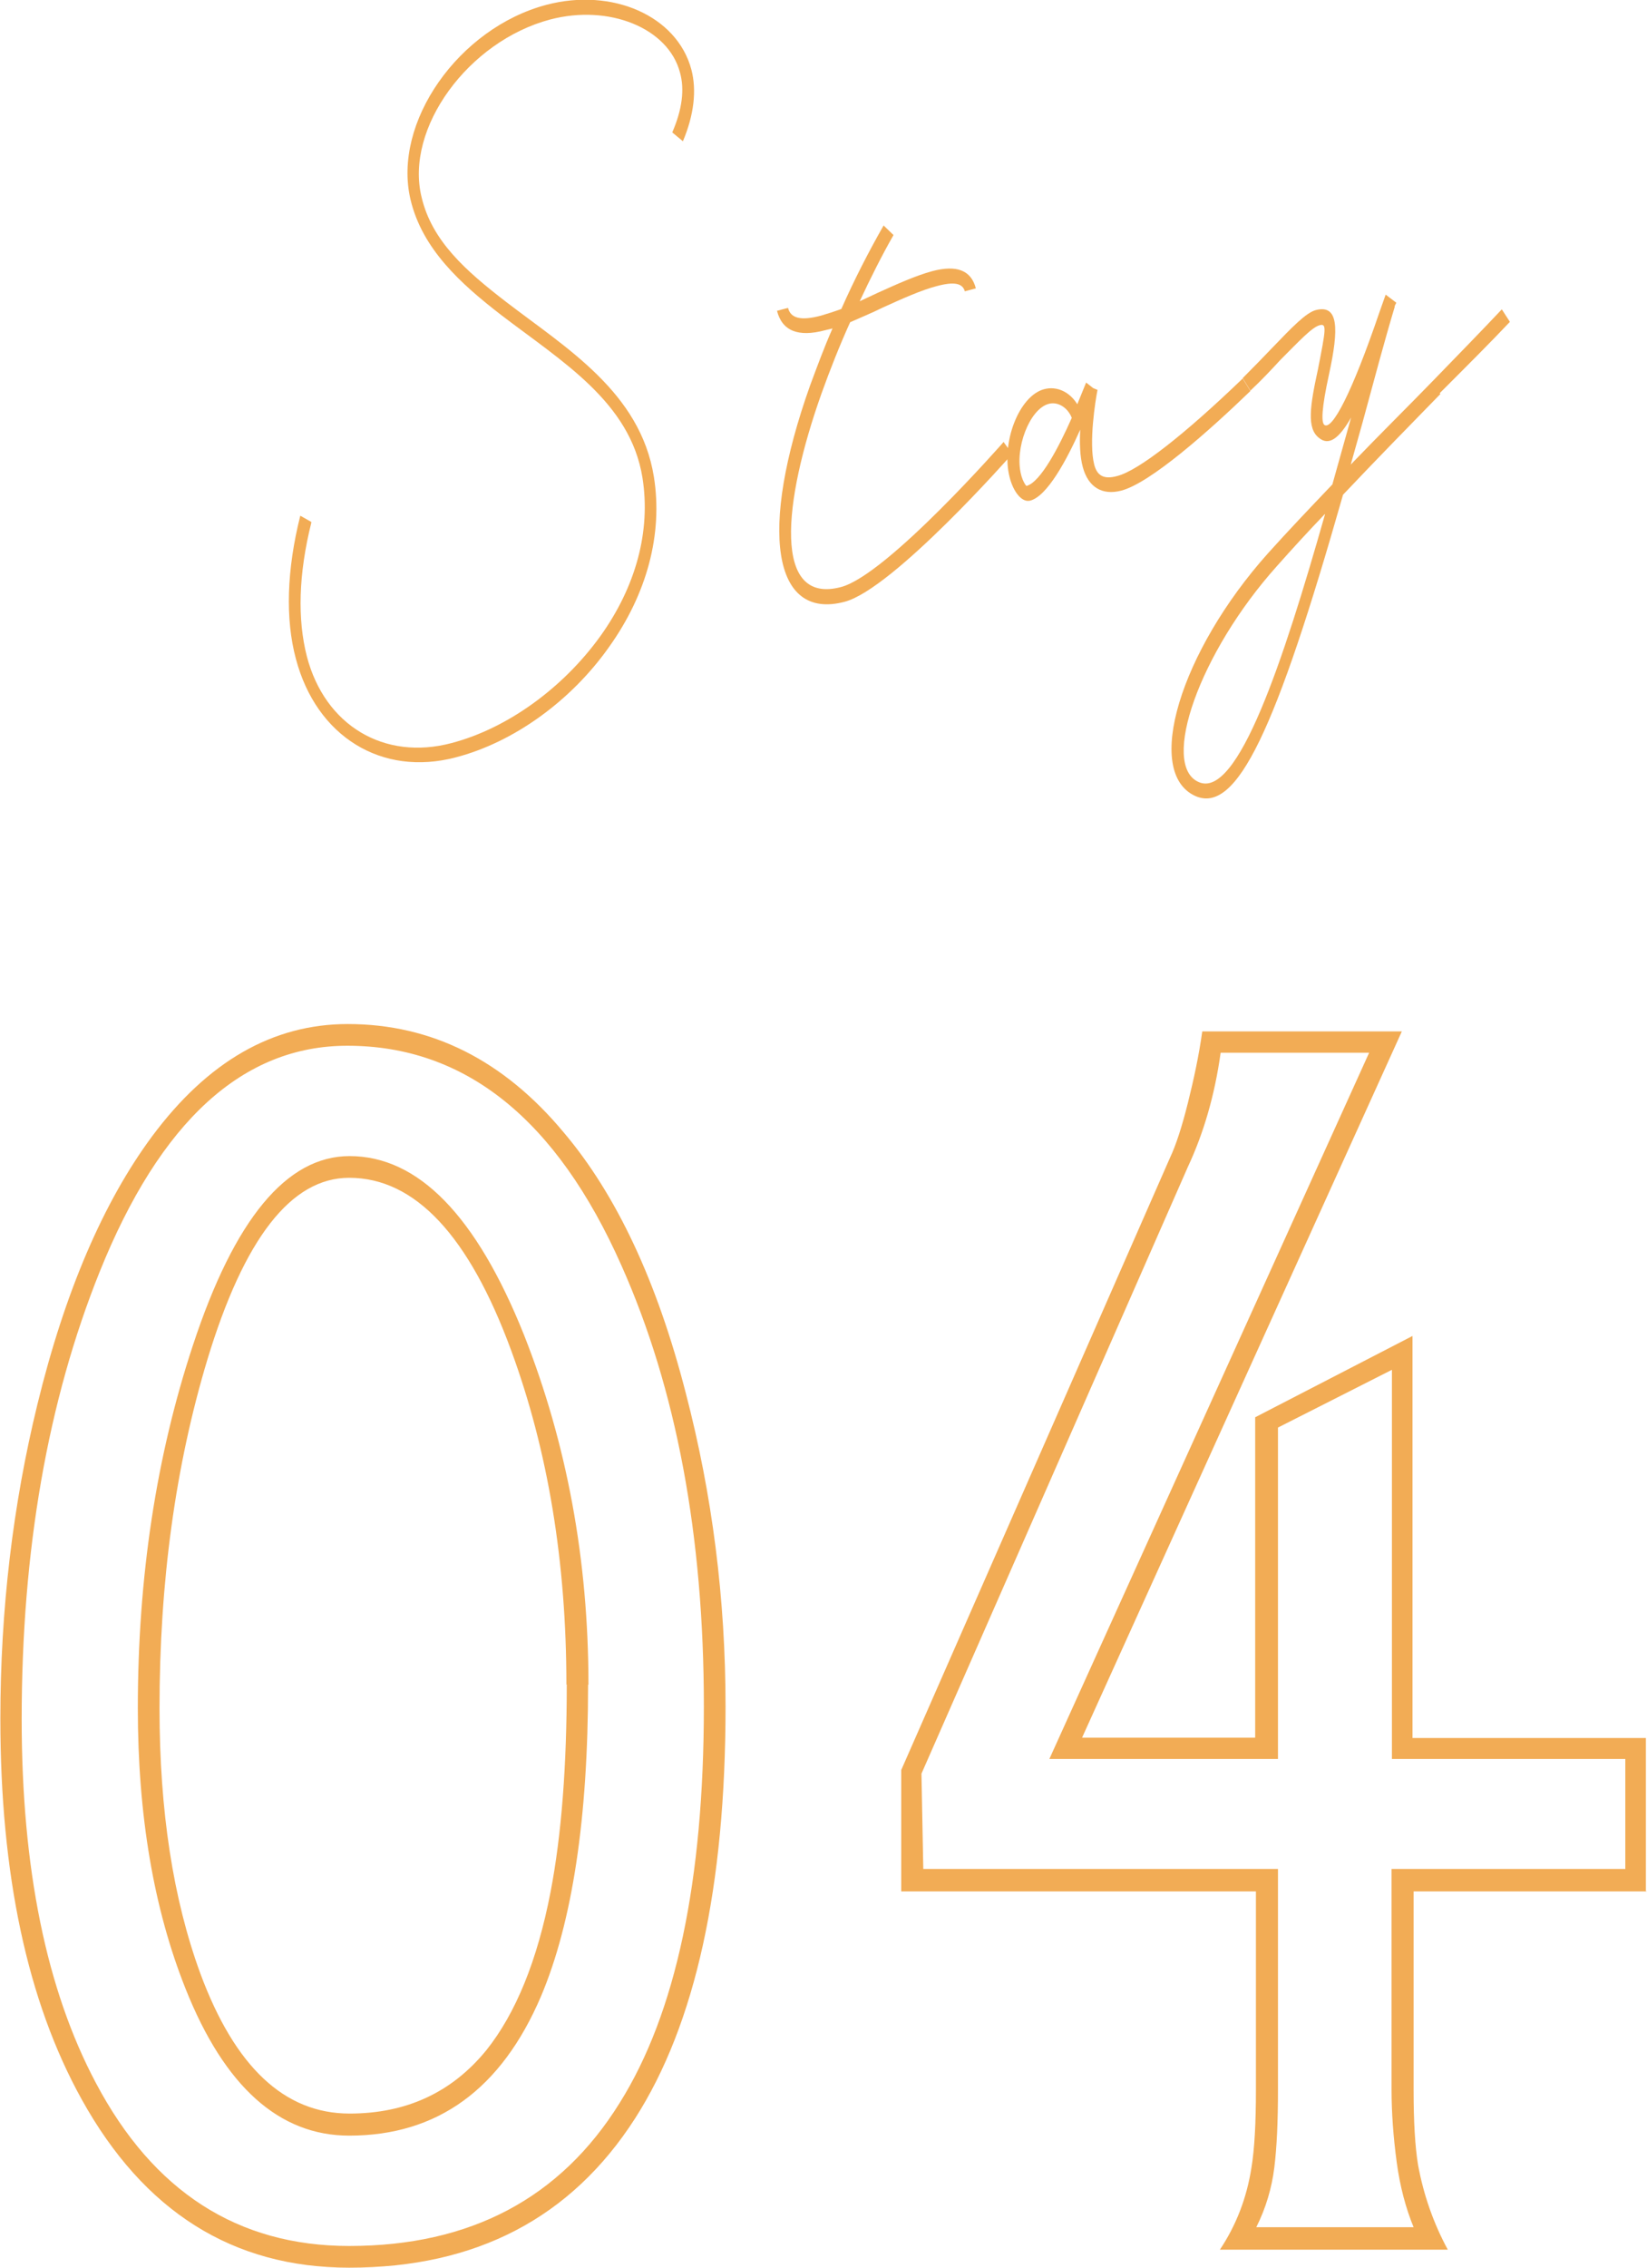
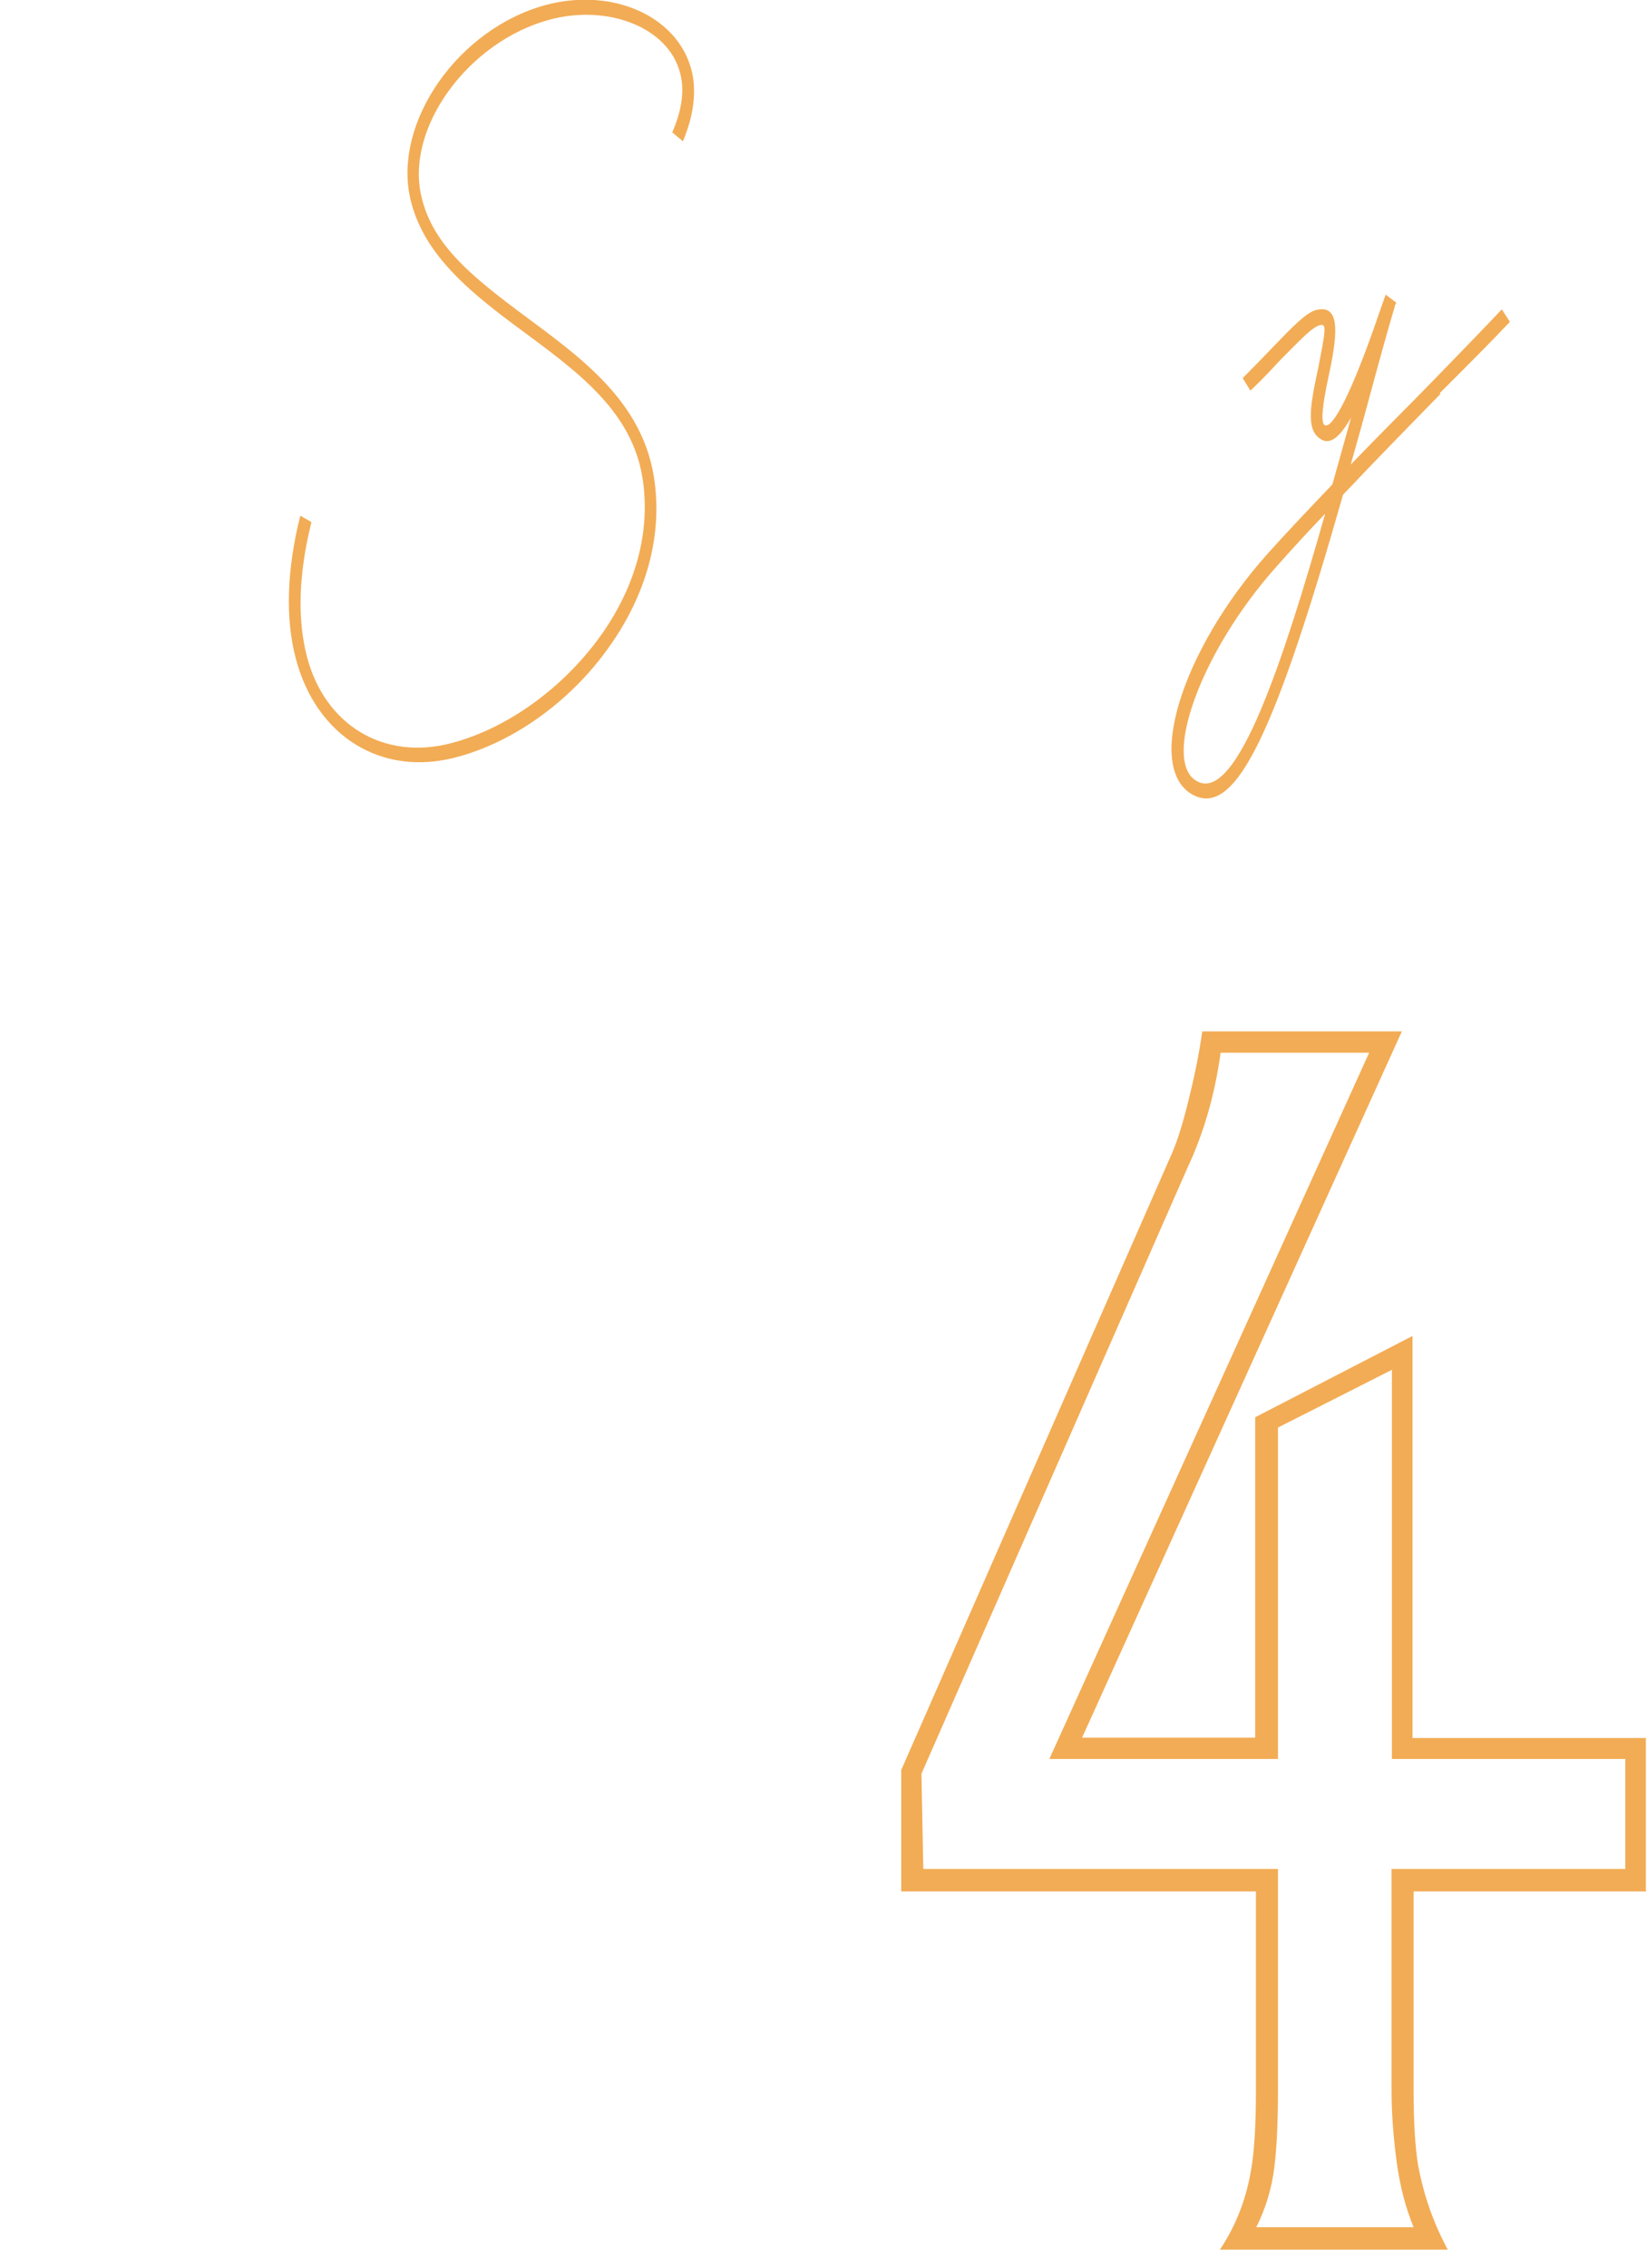
<svg xmlns="http://www.w3.org/2000/svg" id="_レイヤー_2" data-name="レイヤー 2" viewBox="0 0 44.81 61.65">
  <defs>
    <style>
      .cls-1 {
        fill: #f2ac55;
      }
    </style>
  </defs>
  <g id="TEXT">
    <g>
      <g>
-         <path class="cls-1" d="M19.74,46.39c0,4.91-.82,8.64-2.46,11.2-1.74,2.71-4.33,4.06-7.78,4.06-3.17,0-5.59-1.53-7.28-4.58-1.48-2.67-2.21-6.12-2.21-10.34,0-2.97.34-5.82,1.01-8.56.75-3.07,1.8-5.5,3.12-7.28,1.51-2.03,3.28-3.05,5.32-3.05,2.28,0,4.24.98,5.88,2.95,1.43,1.69,2.54,4.05,3.32,7.09.72,2.76,1.08,5.59,1.08,8.51ZM19.15,46.39c0-4.64-.75-8.64-2.24-11.98-1.77-3.99-4.26-5.98-7.46-5.98-2.84,0-5.09,2.05-6.74,6.15-1.41,3.51-2.12,7.56-2.12,12.16,0,4.05.67,7.35,2.02,9.89,1.56,2.95,3.86,4.43,6.89,4.43,3.3,0,5.75-1.3,7.36-3.89,1.53-2.44,2.29-6.04,2.29-10.78ZM16,45.8c0,3.64-.43,6.46-1.28,8.47-1.08,2.53-2.82,3.79-5.22,3.79-1.9,0-3.39-1.33-4.45-3.99-.87-2.18-1.3-4.72-1.3-7.63,0-3.56.5-6.85,1.5-9.87,1.13-3.43,2.55-5.14,4.26-5.14,1.87,0,3.45,1.62,4.75,4.87,1.16,2.94,1.75,6.1,1.75,9.5ZM15.41,45.8c0-3.33-.5-6.36-1.5-9.08-1.15-3.13-2.62-4.7-4.41-4.7-1.58,0-2.86,1.65-3.86,4.95-.87,2.89-1.3,6.05-1.3,9.47,0,2.79.37,5.19,1.11,7.21.94,2.54,2.29,3.81,4.06,3.81,1.54,0,2.78-.57,3.72-1.72.8-1,1.39-2.44,1.75-4.31.3-1.56.44-3.44.44-5.64Z" />
        <path class="cls-1" d="M44.81,51.42h-6.35v5.41c0,.85.04,1.53.12,2.02.15.82.42,1.59.81,2.31h-6.2c.44-.66.73-1.4.86-2.24.08-.49.12-1.19.12-2.09v-5.41h-9.65v-3.3l7.31-16.64c.17-.36.33-.86.49-1.5.16-.64.3-1.29.39-1.94h5.43l-8.7,19.2h4.71v-8.71l4.28-2.21v10.93h6.35v4.18ZM44.22,50.82v-3h-6.35v-10.58l-3.1,1.57v9.01h-6.22l8.7-19.2h-4.04c-.16,1.15-.46,2.18-.89,3.1l-7.25,16.5.05,2.59h9.65v6c0,.85-.03,1.56-.1,2.12s-.23,1.1-.49,1.62h4.28c-.21-.51-.37-1.1-.46-1.77-.09-.67-.14-1.33-.14-1.97v-6h6.35Z" />
      </g>
      <g>
        <path class="cls-1" d="M8.47,14.21c-.35,1.4-.38,2.63-.12,3.64.49,1.87,2.1,2.84,3.94,2.35,1.52-.4,3.03-1.5,4.04-2.9.97-1.35,1.38-2.86,1.15-4.31-.33-2.06-2.19-3.16-3.85-4.43-1.1-.85-2.14-1.79-2.46-3.13-.5-2.1,1.31-4.67,3.7-5.3,1.79-.47,3.55.3,3.94,1.76.15.57.07,1.24-.23,1.95l-.29-.24c.27-.62.34-1.17.21-1.63-.32-1.21-1.93-1.86-3.53-1.44-2.23.59-3.96,2.96-3.5,4.83.28,1.19,1.2,2,2.29,2.84,1.64,1.26,3.66,2.46,4.03,4.76.25,1.56-.19,3.19-1.22,4.63-1.03,1.46-2.59,2.59-4.17,3-2.01.53-3.79-.56-4.35-2.68-.29-1.08-.25-2.42.12-3.89l.3.17Z" />
-         <path class="cls-1" d="M27.3,12.01l.24.33s-3.23,3.67-4.56,4.02c-1.96.52-2.34-1.95-.94-5.88.19-.51.38-1.03.61-1.55l-.21.05c-.72.19-1.16.02-1.3-.53l.3-.08c.07.28.34.36.9.21.17-.05.36-.11.55-.18.35-.79.74-1.55,1.15-2.27l.27.26c-.32.56-.63,1.18-.92,1.8l.47-.22c.53-.24,1.06-.48,1.51-.6.65-.17,1.05-.03,1.18.47l-.3.08c-.06-.22-.29-.27-.77-.14-.42.11-.93.34-1.46.58-.3.15-.6.27-.89.4-.29.64-.55,1.3-.78,1.94-1.06,2.98-1.32,5.75.53,5.26,1.26-.33,4.43-3.95,4.43-3.95Z" />
-         <path class="cls-1" d="M34.02,10.63c-1.13,1.09-2.73,2.51-3.52,2.71-.51.13-.89-.09-1.04-.64-.08-.29-.09-.67-.07-1.02-.37.83-.9,1.81-1.36,1.93-.23.06-.46-.24-.56-.63-.24-.93.25-2.22.94-2.4.34-.09.69.07.9.41l.24-.59.19.15.12.05c-.06.3-.24,1.44-.09,2.03.08.31.27.41.63.31.58-.15,1.83-1.13,3.41-2.65l.21.34ZM27.93,13.21c.38-.1.88-1.06,1.23-1.85-.11-.28-.38-.45-.63-.38-.52.14-.93,1.22-.75,1.92.04.17.13.31.15.31Z" />
        <path class="cls-1" d="M39.19,10.71c-.83.85-1.77,1.81-2.65,2.74-1.83,6.42-2.89,8.69-4.02,8.19-1.41-.64-.41-3.93,1.98-6.6.53-.59,1.13-1.22,1.75-1.87l.51-1.82c-.33.58-.61.78-.88.55-.33-.26-.24-.86-.02-1.87.21-1.07.24-1.24.05-1.19-.21.05-.56.43-1.07.94-.24.26-.51.55-.82.84l-.21-.34c.29-.29.57-.58.81-.83.51-.53.91-.95,1.18-1.02.62-.16.63.5.36,1.74-.21.96-.21,1.31-.13,1.38.21.16.75-.86,1.5-3.06l.17-.48.29.22s-.03.06-.05.1h.01c-.28.93-.57,2.02-.88,3.16l-.32,1.14c.75-.78,1.53-1.55,2.22-2.26.74-.76,1.41-1.45,1.89-1.96l.22.34c-.48.51-1.16,1.19-1.91,1.94ZM36.04,13.98c-.46.48-.89.95-1.29,1.4-2.13,2.37-3.18,5.42-2.14,5.88,1.06.48,2.3-3.27,3.44-7.28Z" />
      </g>
    </g>
  </g>
</svg>